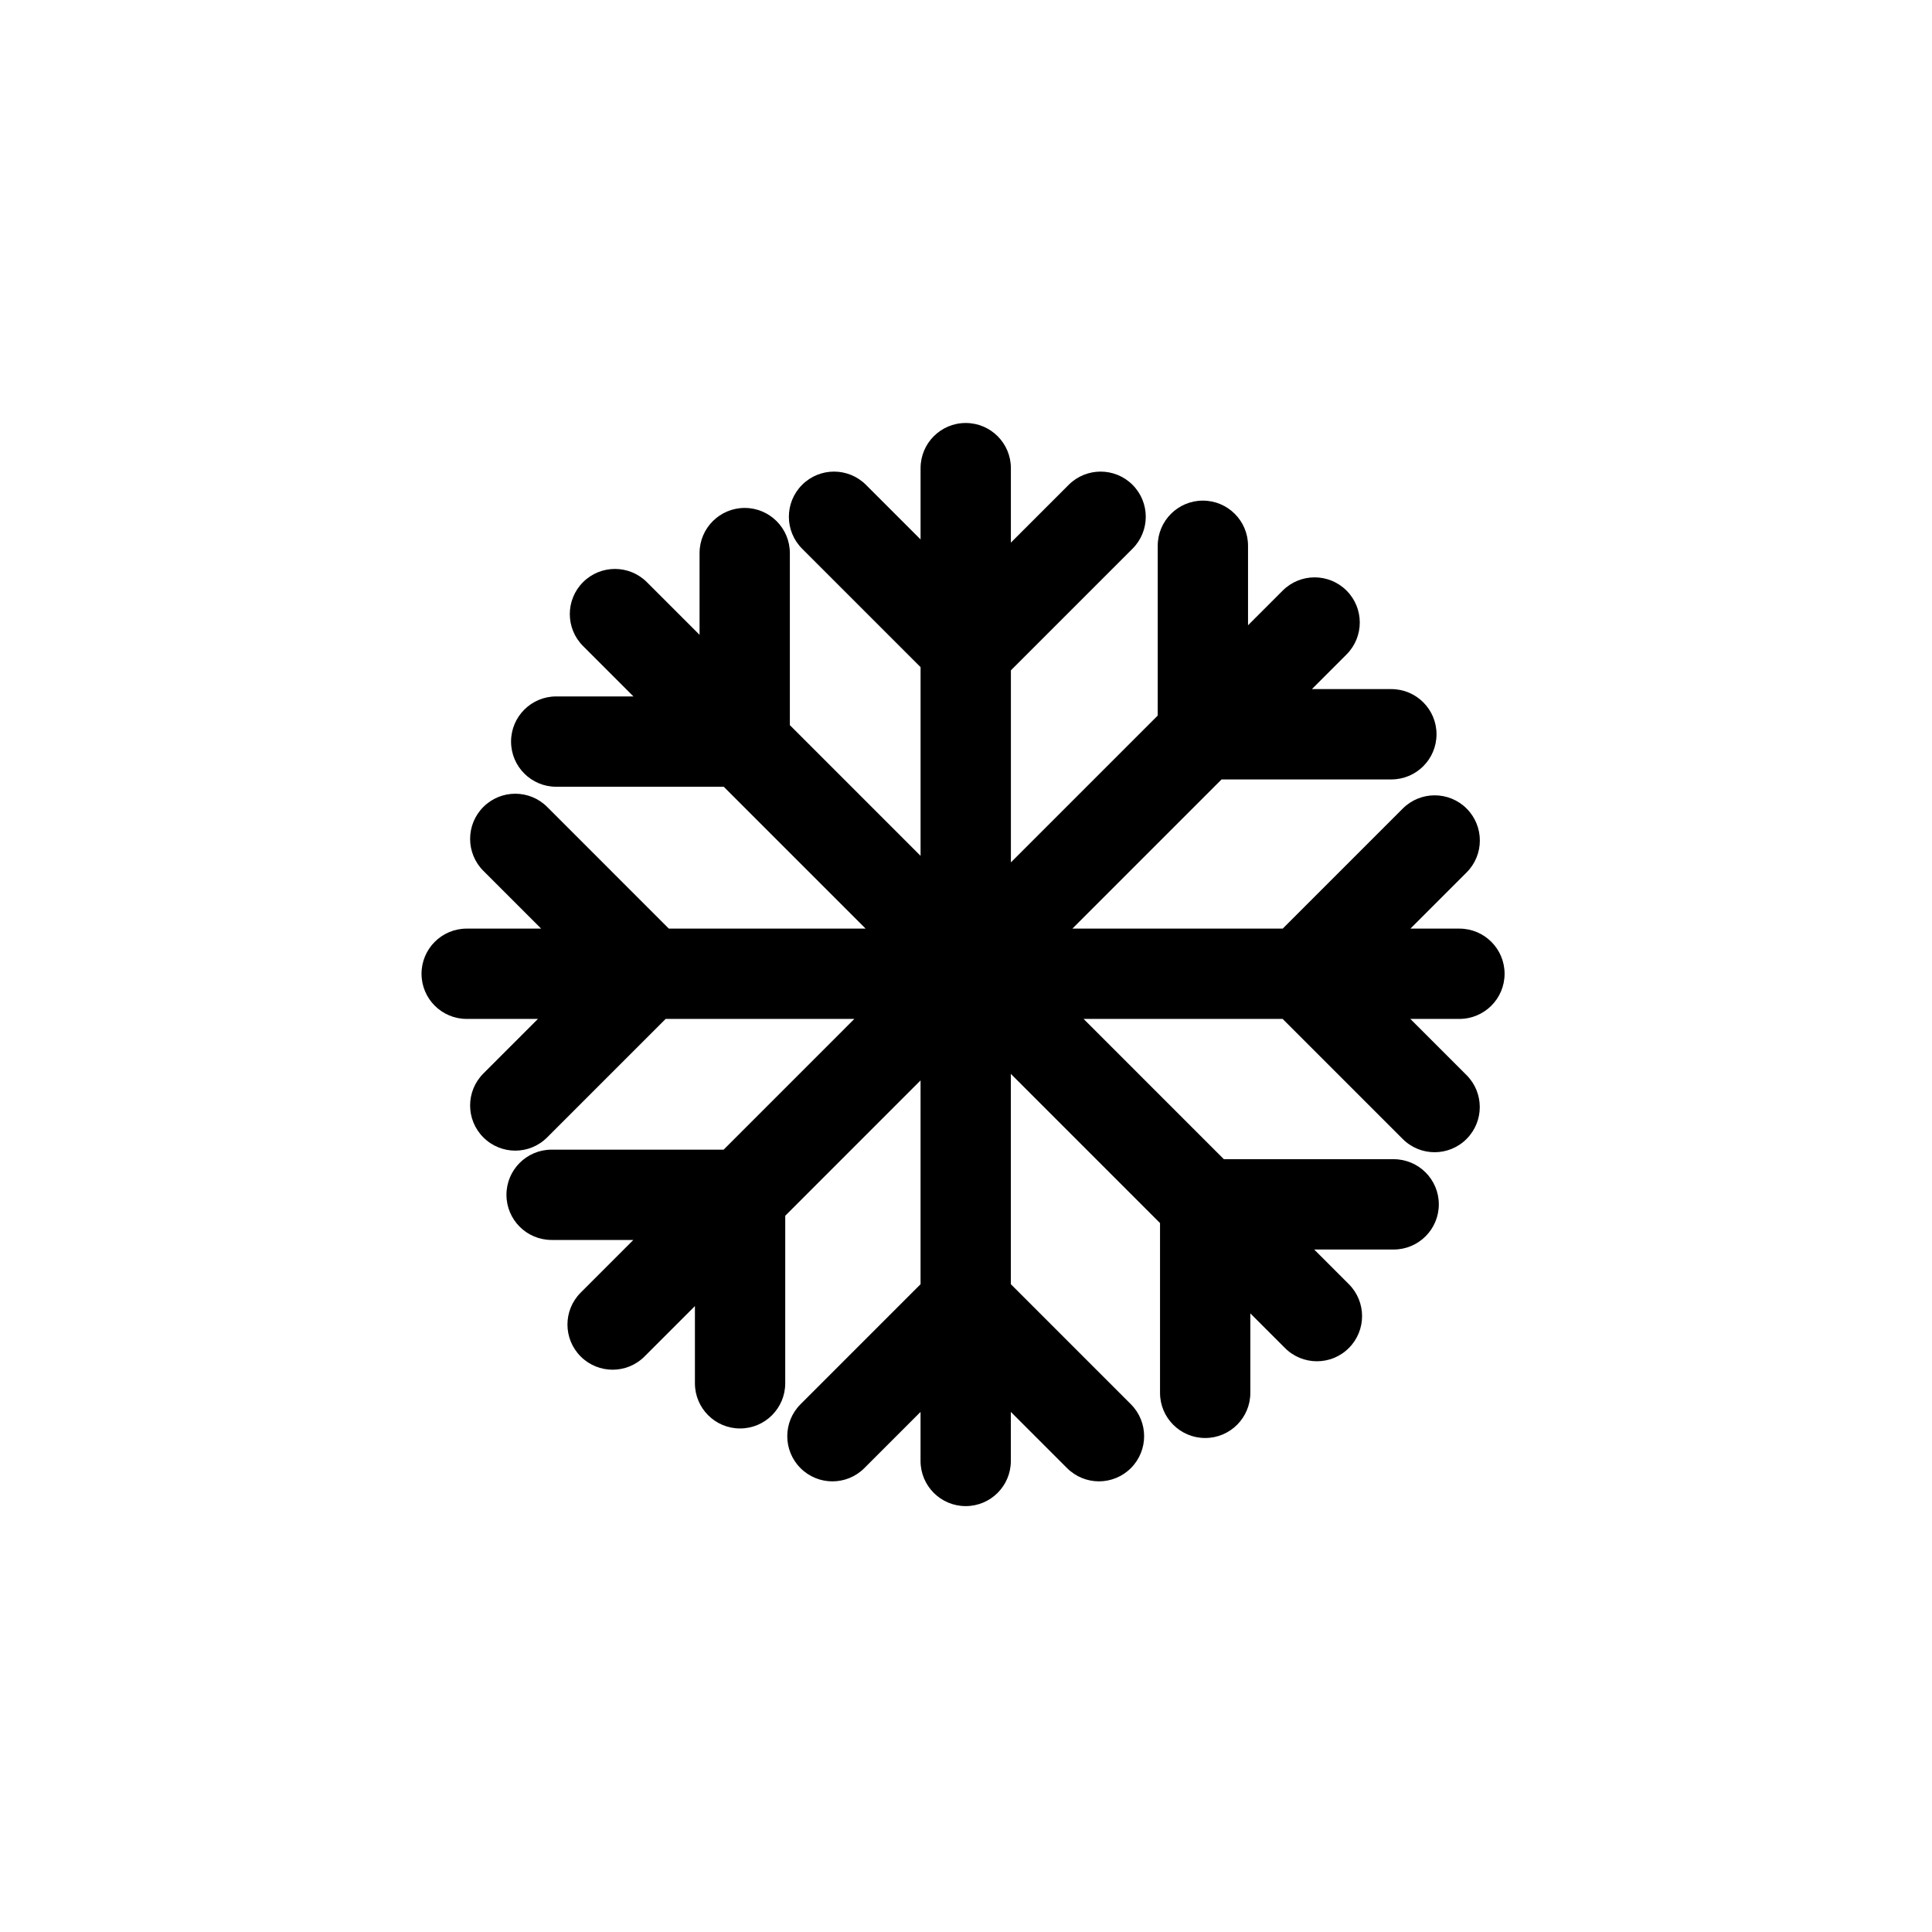
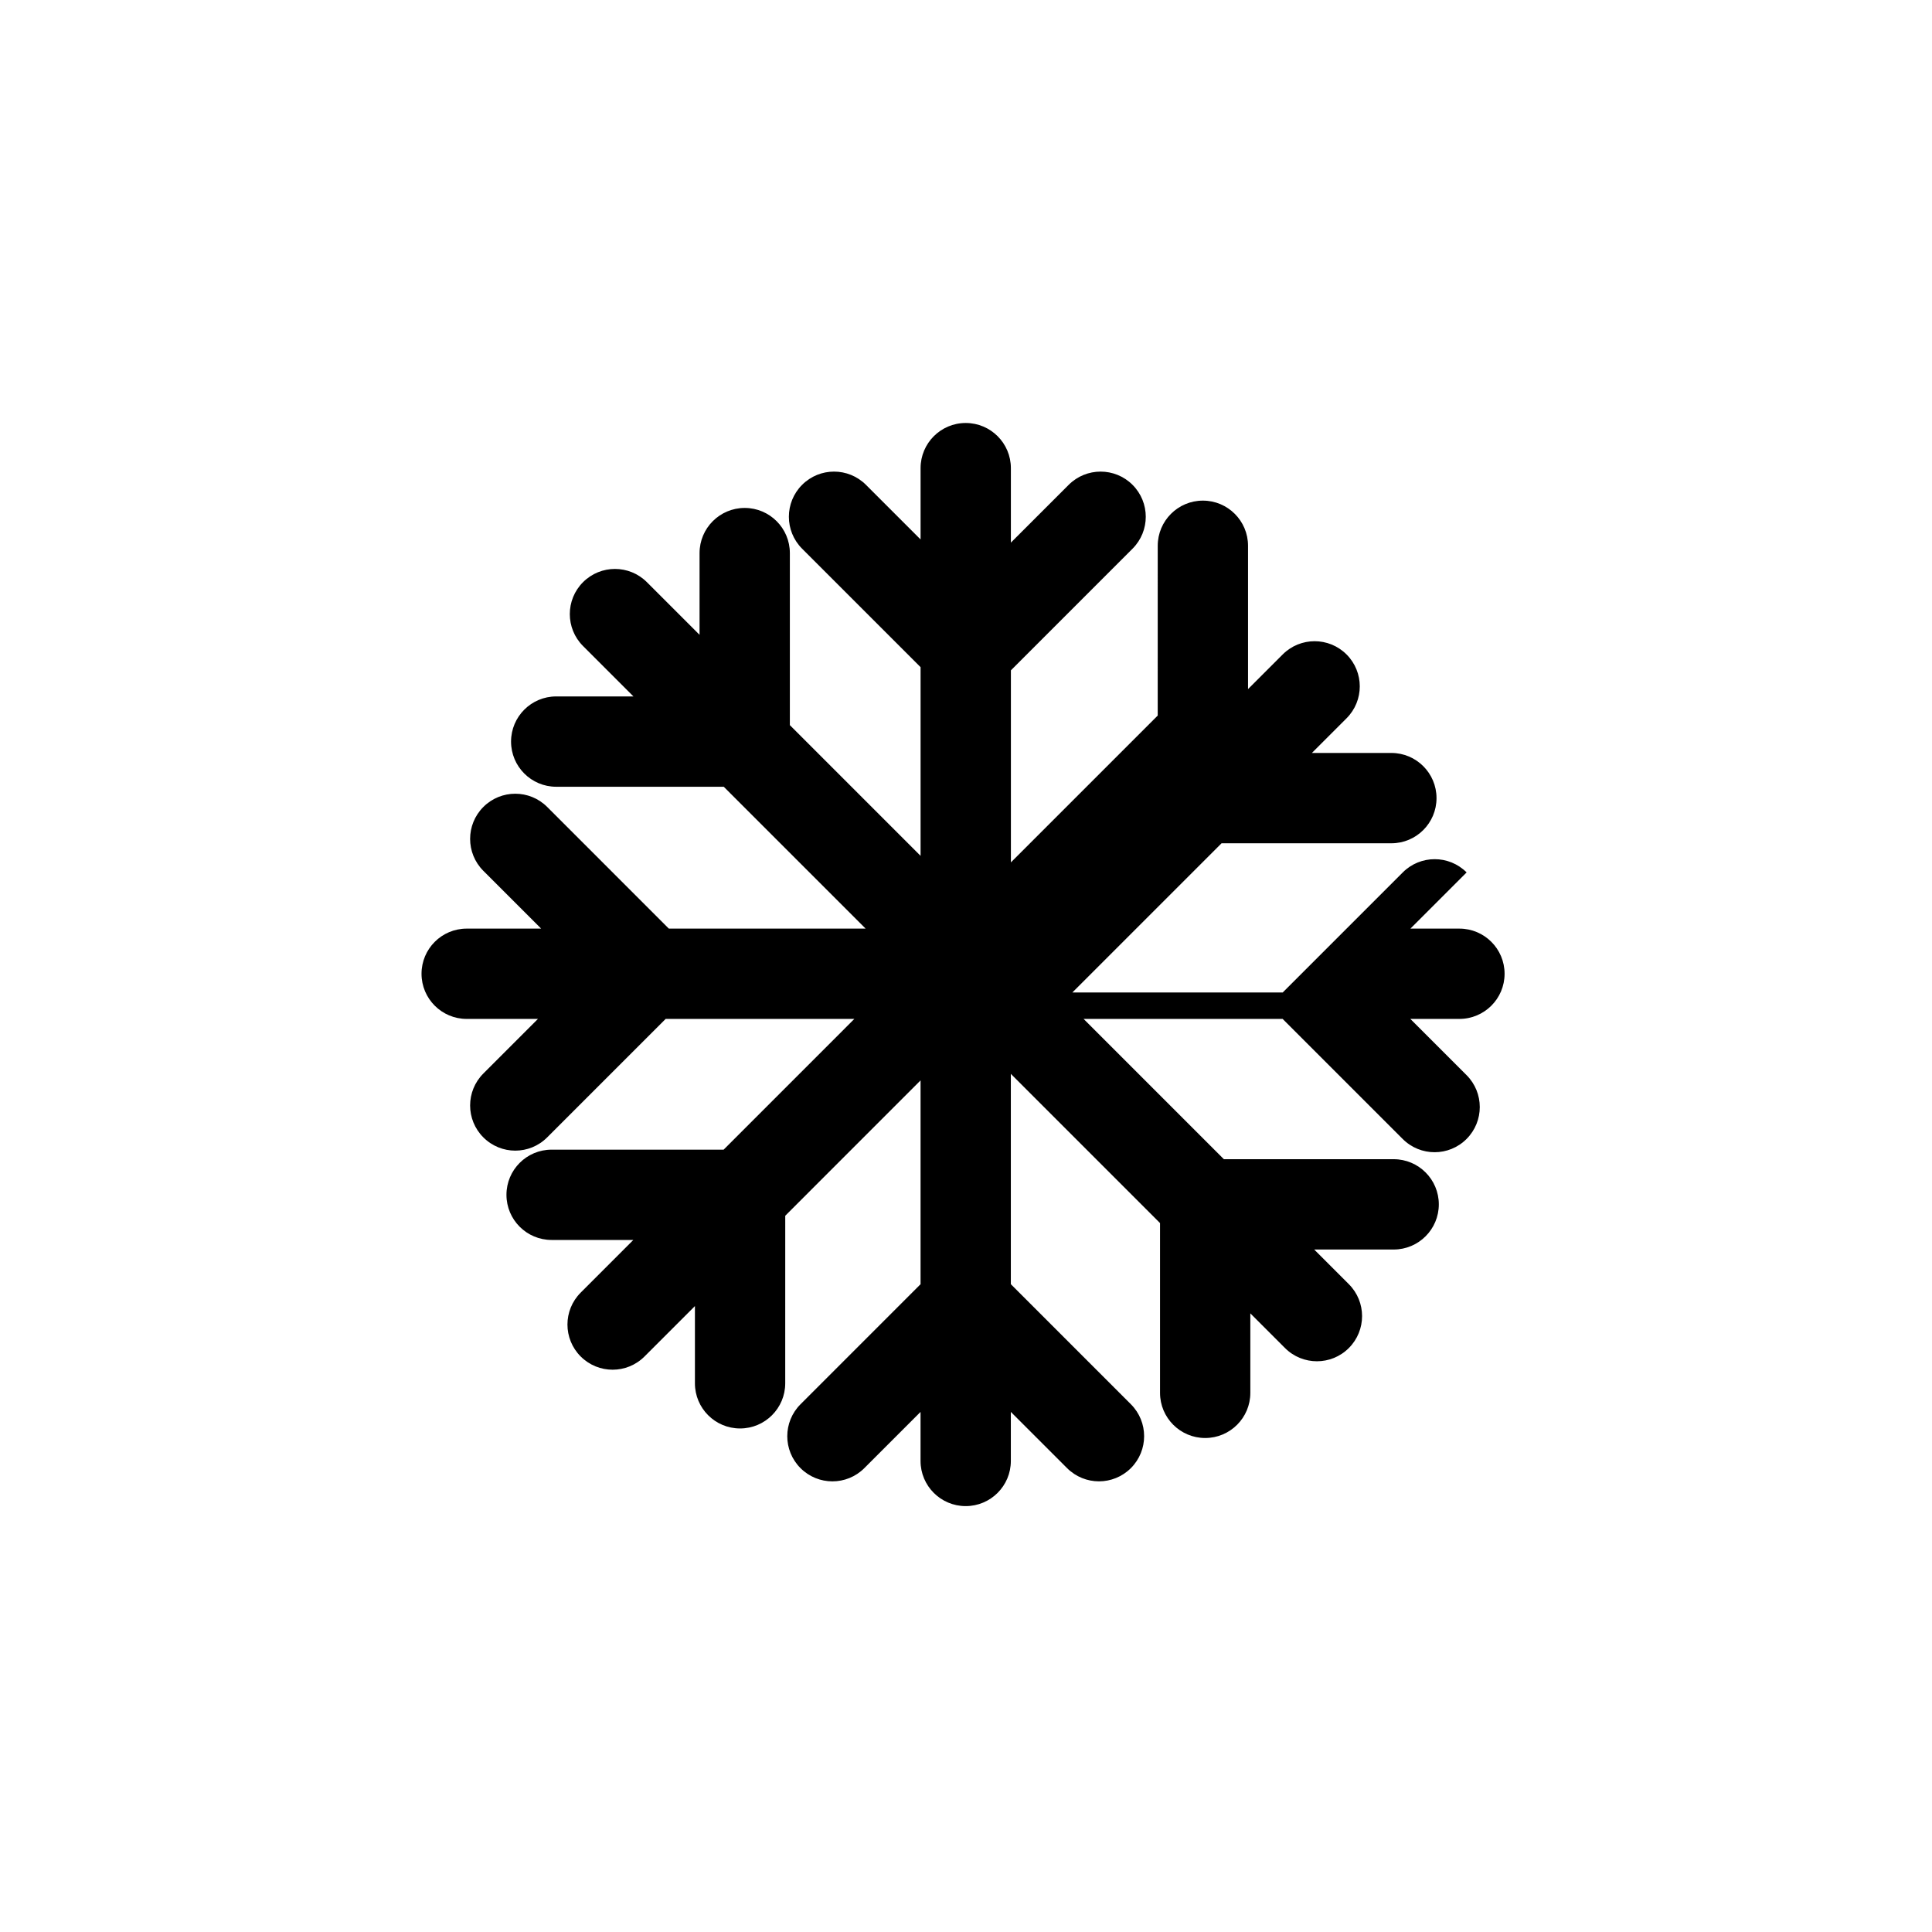
<svg xmlns="http://www.w3.org/2000/svg" version="1.1" id="Layer_1" x="0px" y="0px" width="100px" height="100px" viewBox="0 0 100 100" enable-background="new 0 0 100 100" xml:space="preserve">
-   <path d="M77.877,50.402c0-1.29-1.046-2.337-2.337-2.337h-2.537l2.909-2.909c0.913-0.913,0.913-2.393,0-3.305  c-0.913-0.913-2.392-0.913-3.305,0l-6.214,6.214H55.506l7.722-7.722h8.789c1.291,0,2.337-1.047,2.337-2.338  c0-1.29-1.046-2.337-2.337-2.337h-4.114l1.794-1.794c0.913-0.913,0.913-2.392,0-3.305s-2.392-0.913-3.305,0l-1.794,1.794V28.25  c0-1.291-1.046-2.338-2.337-2.338c-1.29,0-2.337,1.047-2.337,2.338l-0.001,8.788l-7.599,7.599v-9.94L58.62,28.4  c0.913-0.913,0.913-2.392,0-3.305s-2.392-0.913-3.305,0l-2.992,2.991v-3.855c0-1.29-1.046-2.337-2.337-2.337  c-1.292,0-2.337,1.047-2.337,2.337v3.691l-2.827-2.827c-0.913-0.913-2.392-0.913-3.305,0s-0.913,2.392,0,3.305l6.132,6.132v9.767  l-6.766-6.766v-8.904c0-1.291-1.046-2.338-2.337-2.338s-2.337,1.047-2.337,2.338v4.229l-2.726-2.725  c-0.913-0.913-2.392-0.913-3.305,0s-0.913,2.392,0,3.305l2.609,2.609h-3.998c-1.291,0-2.337,1.047-2.337,2.337  c0,1.291,1.046,2.338,2.337,2.338h8.672l7.343,7.343H34.619l-6.296-6.297c-0.913-0.913-2.392-0.913-3.305,0s-0.913,2.393,0,3.306  l2.991,2.991h-3.854c-1.291,0-2.337,1.047-2.337,2.337s1.046,2.337,2.337,2.337h3.69l-2.827,2.827c-0.913,0.913-0.913,2.393,0,3.305  c0.457,0.457,1.055,0.686,1.652,0.686c0.598,0,1.196-0.229,1.652-0.686l6.132-6.132h9.767l-6.766,6.767h-8.904  c-1.291,0-2.337,1.047-2.337,2.337s1.046,2.337,2.337,2.337h4.23l-2.725,2.726c-0.913,0.913-0.913,2.392,0,3.305  c0.457,0.457,1.054,0.685,1.652,0.685s1.196-0.228,1.652-0.685l2.609-2.609V71.6c0,1.29,1.046,2.337,2.337,2.337  c1.29,0,2.337-1.047,2.337-2.337l0.001-8.673l7.004-7.006V66.47l-6.214,6.215c-0.913,0.913-0.913,2.392,0,3.305  c0.456,0.456,1.054,0.685,1.652,0.685c0.598,0,1.196-0.229,1.652-0.685l2.909-2.909v2.538c0,1.29,1.046,2.337,2.337,2.337  c1.291,0,2.337-1.047,2.337-2.337V73.08l2.909,2.909c0.457,0.456,1.055,0.685,1.652,0.685c0.598,0,1.196-0.229,1.653-0.685  c0.913-0.913,0.913-2.392,0-3.305l-6.214-6.215V55.583l7.722,7.723v8.788c0,1.29,1.046,2.337,2.337,2.337s2.337-1.047,2.337-2.337  v-4.114l1.794,1.794c0.457,0.457,1.055,0.685,1.653,0.685c0.598,0,1.196-0.228,1.652-0.685c0.913-0.913,0.913-2.392,0-3.305  l-1.794-1.794h4.114c1.291,0,2.337-1.047,2.337-2.337c0-1.291-1.046-2.338-2.337-2.338h-8.789l-7.261-7.261h10.303l6.214,6.214  c0.457,0.457,1.055,0.686,1.653,0.686c0.598,0,1.196-0.229,1.652-0.686c0.913-0.912,0.913-2.392,0-3.305l-2.909-2.909h2.537  C76.831,52.739,77.877,51.692,77.877,50.402z" />
+   <path d="M77.877,50.402c0-1.29-1.046-2.337-2.337-2.337h-2.537l2.909-2.909c-0.913-0.913-2.392-0.913-3.305,0l-6.214,6.214H55.506l7.722-7.722h8.789c1.291,0,2.337-1.047,2.337-2.338  c0-1.29-1.046-2.337-2.337-2.337h-4.114l1.794-1.794c0.913-0.913,0.913-2.392,0-3.305s-2.392-0.913-3.305,0l-1.794,1.794V28.25  c0-1.291-1.046-2.338-2.337-2.338c-1.29,0-2.337,1.047-2.337,2.338l-0.001,8.788l-7.599,7.599v-9.94L58.62,28.4  c0.913-0.913,0.913-2.392,0-3.305s-2.392-0.913-3.305,0l-2.992,2.991v-3.855c0-1.29-1.046-2.337-2.337-2.337  c-1.292,0-2.337,1.047-2.337,2.337v3.691l-2.827-2.827c-0.913-0.913-2.392-0.913-3.305,0s-0.913,2.392,0,3.305l6.132,6.132v9.767  l-6.766-6.766v-8.904c0-1.291-1.046-2.338-2.337-2.338s-2.337,1.047-2.337,2.338v4.229l-2.726-2.725  c-0.913-0.913-2.392-0.913-3.305,0s-0.913,2.392,0,3.305l2.609,2.609h-3.998c-1.291,0-2.337,1.047-2.337,2.337  c0,1.291,1.046,2.338,2.337,2.338h8.672l7.343,7.343H34.619l-6.296-6.297c-0.913-0.913-2.392-0.913-3.305,0s-0.913,2.393,0,3.306  l2.991,2.991h-3.854c-1.291,0-2.337,1.047-2.337,2.337s1.046,2.337,2.337,2.337h3.69l-2.827,2.827c-0.913,0.913-0.913,2.393,0,3.305  c0.457,0.457,1.055,0.686,1.652,0.686c0.598,0,1.196-0.229,1.652-0.686l6.132-6.132h9.767l-6.766,6.767h-8.904  c-1.291,0-2.337,1.047-2.337,2.337s1.046,2.337,2.337,2.337h4.23l-2.725,2.726c-0.913,0.913-0.913,2.392,0,3.305  c0.457,0.457,1.054,0.685,1.652,0.685s1.196-0.228,1.652-0.685l2.609-2.609V71.6c0,1.29,1.046,2.337,2.337,2.337  c1.29,0,2.337-1.047,2.337-2.337l0.001-8.673l7.004-7.006V66.47l-6.214,6.215c-0.913,0.913-0.913,2.392,0,3.305  c0.456,0.456,1.054,0.685,1.652,0.685c0.598,0,1.196-0.229,1.652-0.685l2.909-2.909v2.538c0,1.29,1.046,2.337,2.337,2.337  c1.291,0,2.337-1.047,2.337-2.337V73.08l2.909,2.909c0.457,0.456,1.055,0.685,1.652,0.685c0.598,0,1.196-0.229,1.653-0.685  c0.913-0.913,0.913-2.392,0-3.305l-6.214-6.215V55.583l7.722,7.723v8.788c0,1.29,1.046,2.337,2.337,2.337s2.337-1.047,2.337-2.337  v-4.114l1.794,1.794c0.457,0.457,1.055,0.685,1.653,0.685c0.598,0,1.196-0.228,1.652-0.685c0.913-0.913,0.913-2.392,0-3.305  l-1.794-1.794h4.114c1.291,0,2.337-1.047,2.337-2.337c0-1.291-1.046-2.338-2.337-2.338h-8.789l-7.261-7.261h10.303l6.214,6.214  c0.457,0.457,1.055,0.686,1.653,0.686c0.598,0,1.196-0.229,1.652-0.686c0.913-0.912,0.913-2.392,0-3.305l-2.909-2.909h2.537  C76.831,52.739,77.877,51.692,77.877,50.402z" />
</svg>